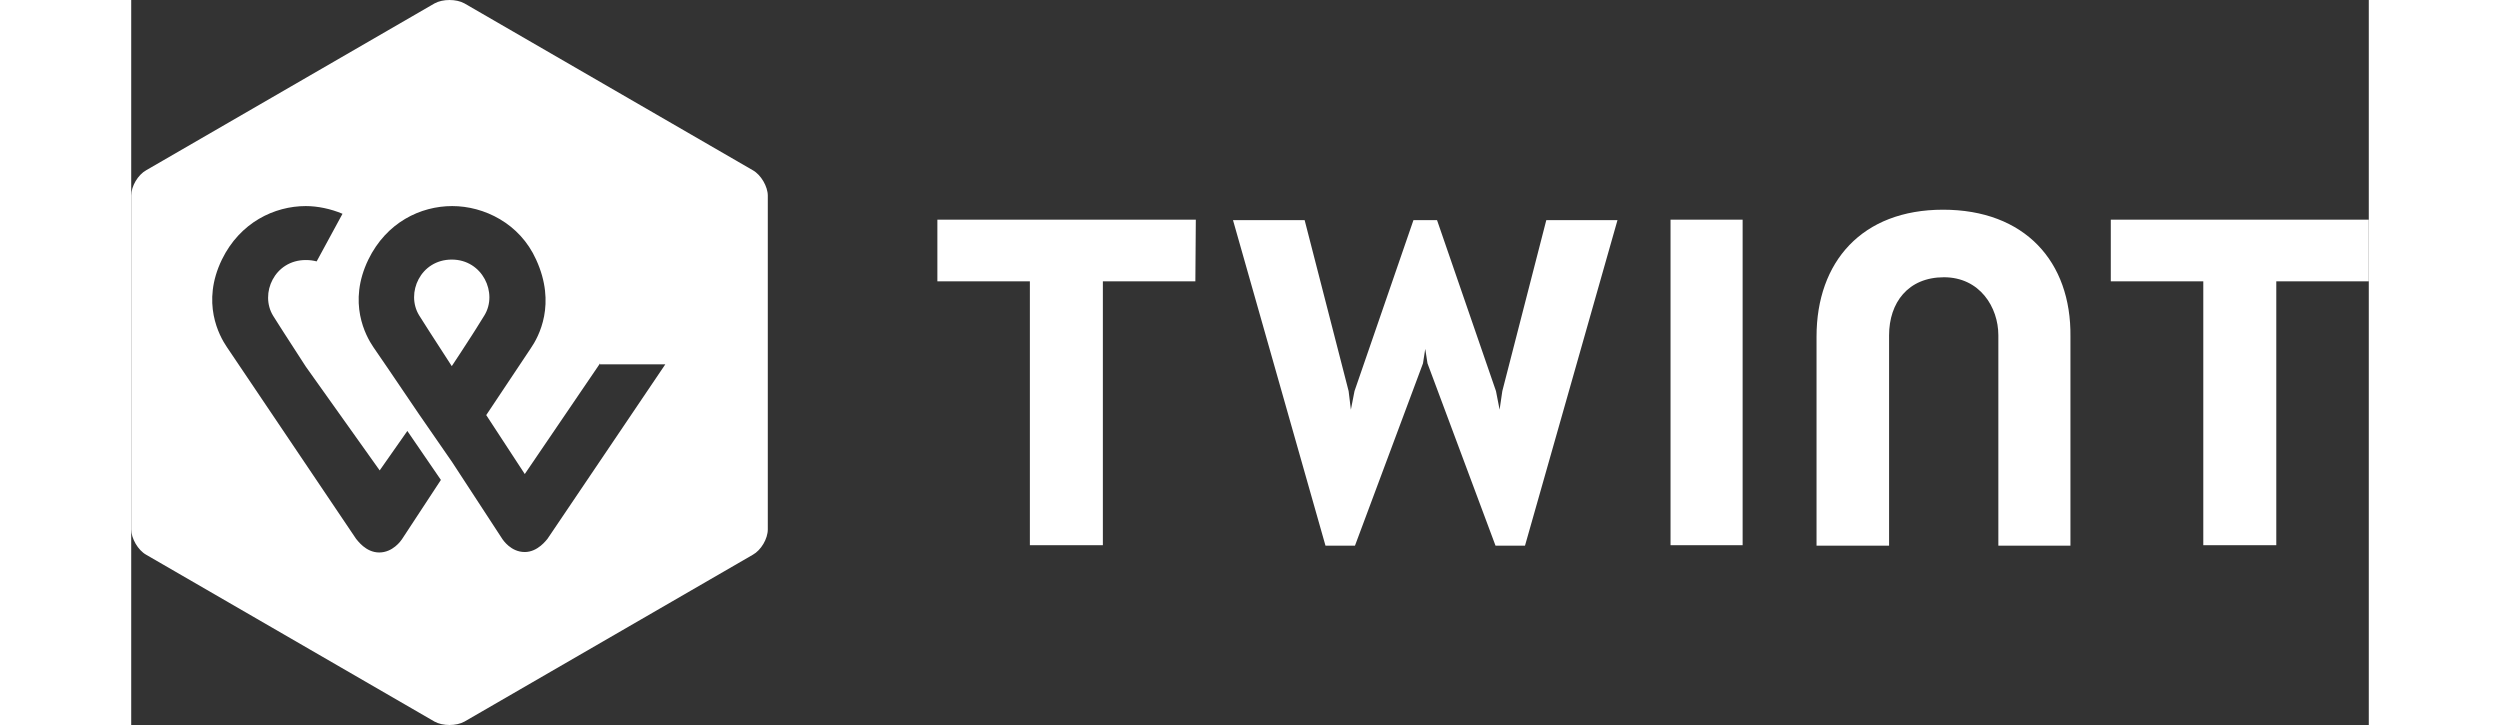
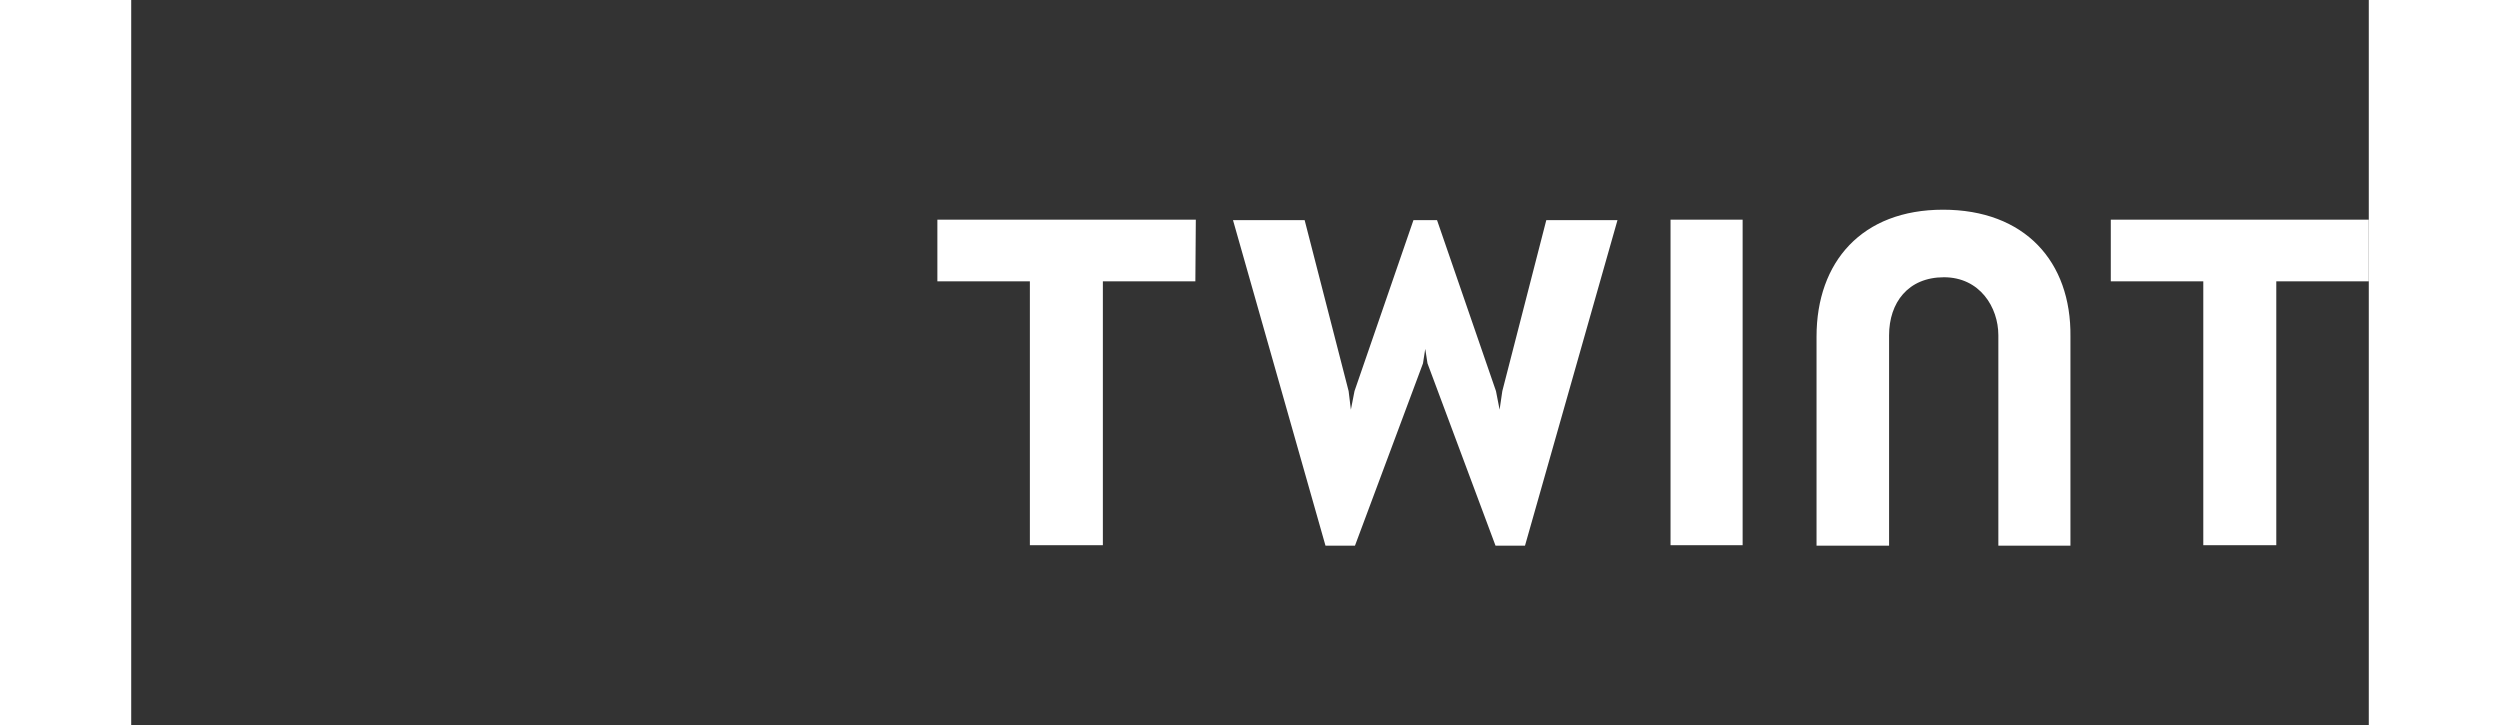
<svg xmlns="http://www.w3.org/2000/svg" width="200px" height="58px" viewBox="53.3 50.05 493.5 159.9" version="1.1">
  <rect x="53.3" y="50.05" width="493.5" height="159.9" fill="#333333" stroke="none" />
  <title>twint-ag-vector-logo</title>
  <g id="Page-1" stroke="none" stroke-width="1" fill="none" fill-rule="evenodd">
    <g id="twint-ag-vector-logo" transform="translate(0.1, 0)" fill="#FFFFFF" fill-rule="nonzero">
      <g id="Group" transform="translate(53.2, 50.05)">
        <path d="M493.5,48.45 L436.6,48.45 L436.6,62.05 L457,62.05 L457,120.25 L473.1,120.25 L473.1,62.05 L493.5,62.05 L493.5,48.45 Z M234.8,48.45 L177.8,48.45 L177.8,62.05 L198.2,62.05 L198.2,120.25 L214.3,120.25 L214.3,62.05 L234.7,62.05 L234.8,48.45 Z M399.6,46.25 C381.7,46.25 371.7,57.75 371.7,74.25 L371.7,120.35 L387.7,120.35 L387.7,73.95 C387.7,66.75 391.9,61.15 399.8,61.15 C407.7,61.15 411.8,67.75 411.8,73.95 L411.8,120.35 L427.7,120.35 L427.7,74.25 C427.9,57.65 417.6,46.25 399.6,46.25 Z M339.5,48.45 L339.5,120.25 L355.4,120.25 L355.4,48.45 L339.5,48.45 Z M285.4,76.95 L285.9,80.15 L300.9,120.35 L307.4,120.35 L327.8,48.55 L312.1,48.55 L302.4,86.25 L301.8,90.35 L301,86.25 L288,48.55 L282.8,48.55 L269.8,86.25 L269,90.35 L268.5,86.25 L258.8,48.55 L243,48.55 L263.4,120.35 L269.9,120.35 L284.9,80.15 L285.4,76.95" id="Shape" />
-         <path d="M73.5,0.75 L137.1,37.55 C138.9,38.55 140.4,41.15 140.4,43.15 L140.4,116.75 C140.4,118.85 138.9,121.35 137.1,122.35 L73.5,159.15 C71.7,160.15 68.7,160.15 66.9,159.15 L3.3,122.35 C1.5,121.35 -1.42108547e-14,118.75 -1.42108547e-14,116.75 L-1.42108547e-14,43.15 C-1.42108547e-14,41.05 1.5,38.55 3.3,37.55 L66.9,0.75 C68.7,-0.25 71.7,-0.25 73.5,0.75 Z M38.5,45.45 C31.6,45.45 24,49.05 20,57.25 C15.4,66.75 19.4,74.05 21.1,76.55 L49.6,118.85 C49.9,119.15 51.7,121.85 54.7,121.85 C57.7,121.85 59.5,119.25 59.7,118.95 L68.3,105.85 L60.9,95.05 L54.8,103.75 L38.5,80.85 C38.5,80.85 36.137,77.222 33.732,73.472 L33.397,72.948 C33.341,72.86 33.285,72.773 33.229,72.686 L32.896,72.164 C32.342,71.296 31.8,70.443 31.3,69.65 C28.3,64.75 31.6,57.35 38.5,57.35 C39.4,57.35 40.1,57.45 40.9,57.65 L46.6,47.15 C44,46.05 41.1,45.45 38.5,45.45 Z M70.8,45.45 C63.8,45.45 56.3,49.05 52.3,57.25 C47.7,66.75 51.7,74.05 53.4,76.55 C53.4,76.55 58.9,84.55 63.4,91.25 L70.8,101.95 L81.9,118.95 C82,119.05 83.7,121.75 86.8,121.75 C89.7,121.75 91.6,119.05 91.8,118.85 L117.8,80.35 L103.4,80.35 L103.4,80.15 L86.8,104.55 L78.3,91.55 L88.1,76.85 C89.9,74.25 93.8,67.05 89.3,57.25 C85.7,49.25 77.8,45.45 70.8,45.45 Z M70.7,57.25 C77.5,57.25 80.9,64.65 77.9,69.55 C77.321,70.502 76.673,71.539 76.01,72.586 L75.677,73.11 C75.622,73.197 75.566,73.284 75.51,73.372 L75.177,73.894 C73.399,76.671 71.669,79.29 70.995,80.305 L70.882,80.477 C70.798,80.603 70.741,80.688 70.715,80.727 L70.7,80.75 L70.7,80.75 C70.7,80.75 68.337,77.122 65.932,73.372 L65.597,72.848 C65.541,72.76 65.485,72.673 65.429,72.586 L65.096,72.064 C64.542,71.196 64,70.343 63.5,69.55 C60.5,64.65 63.8,57.25 70.7,57.25 Z" id="Combined-Shape" />
      </g>
    </g>
  </g>
</svg>